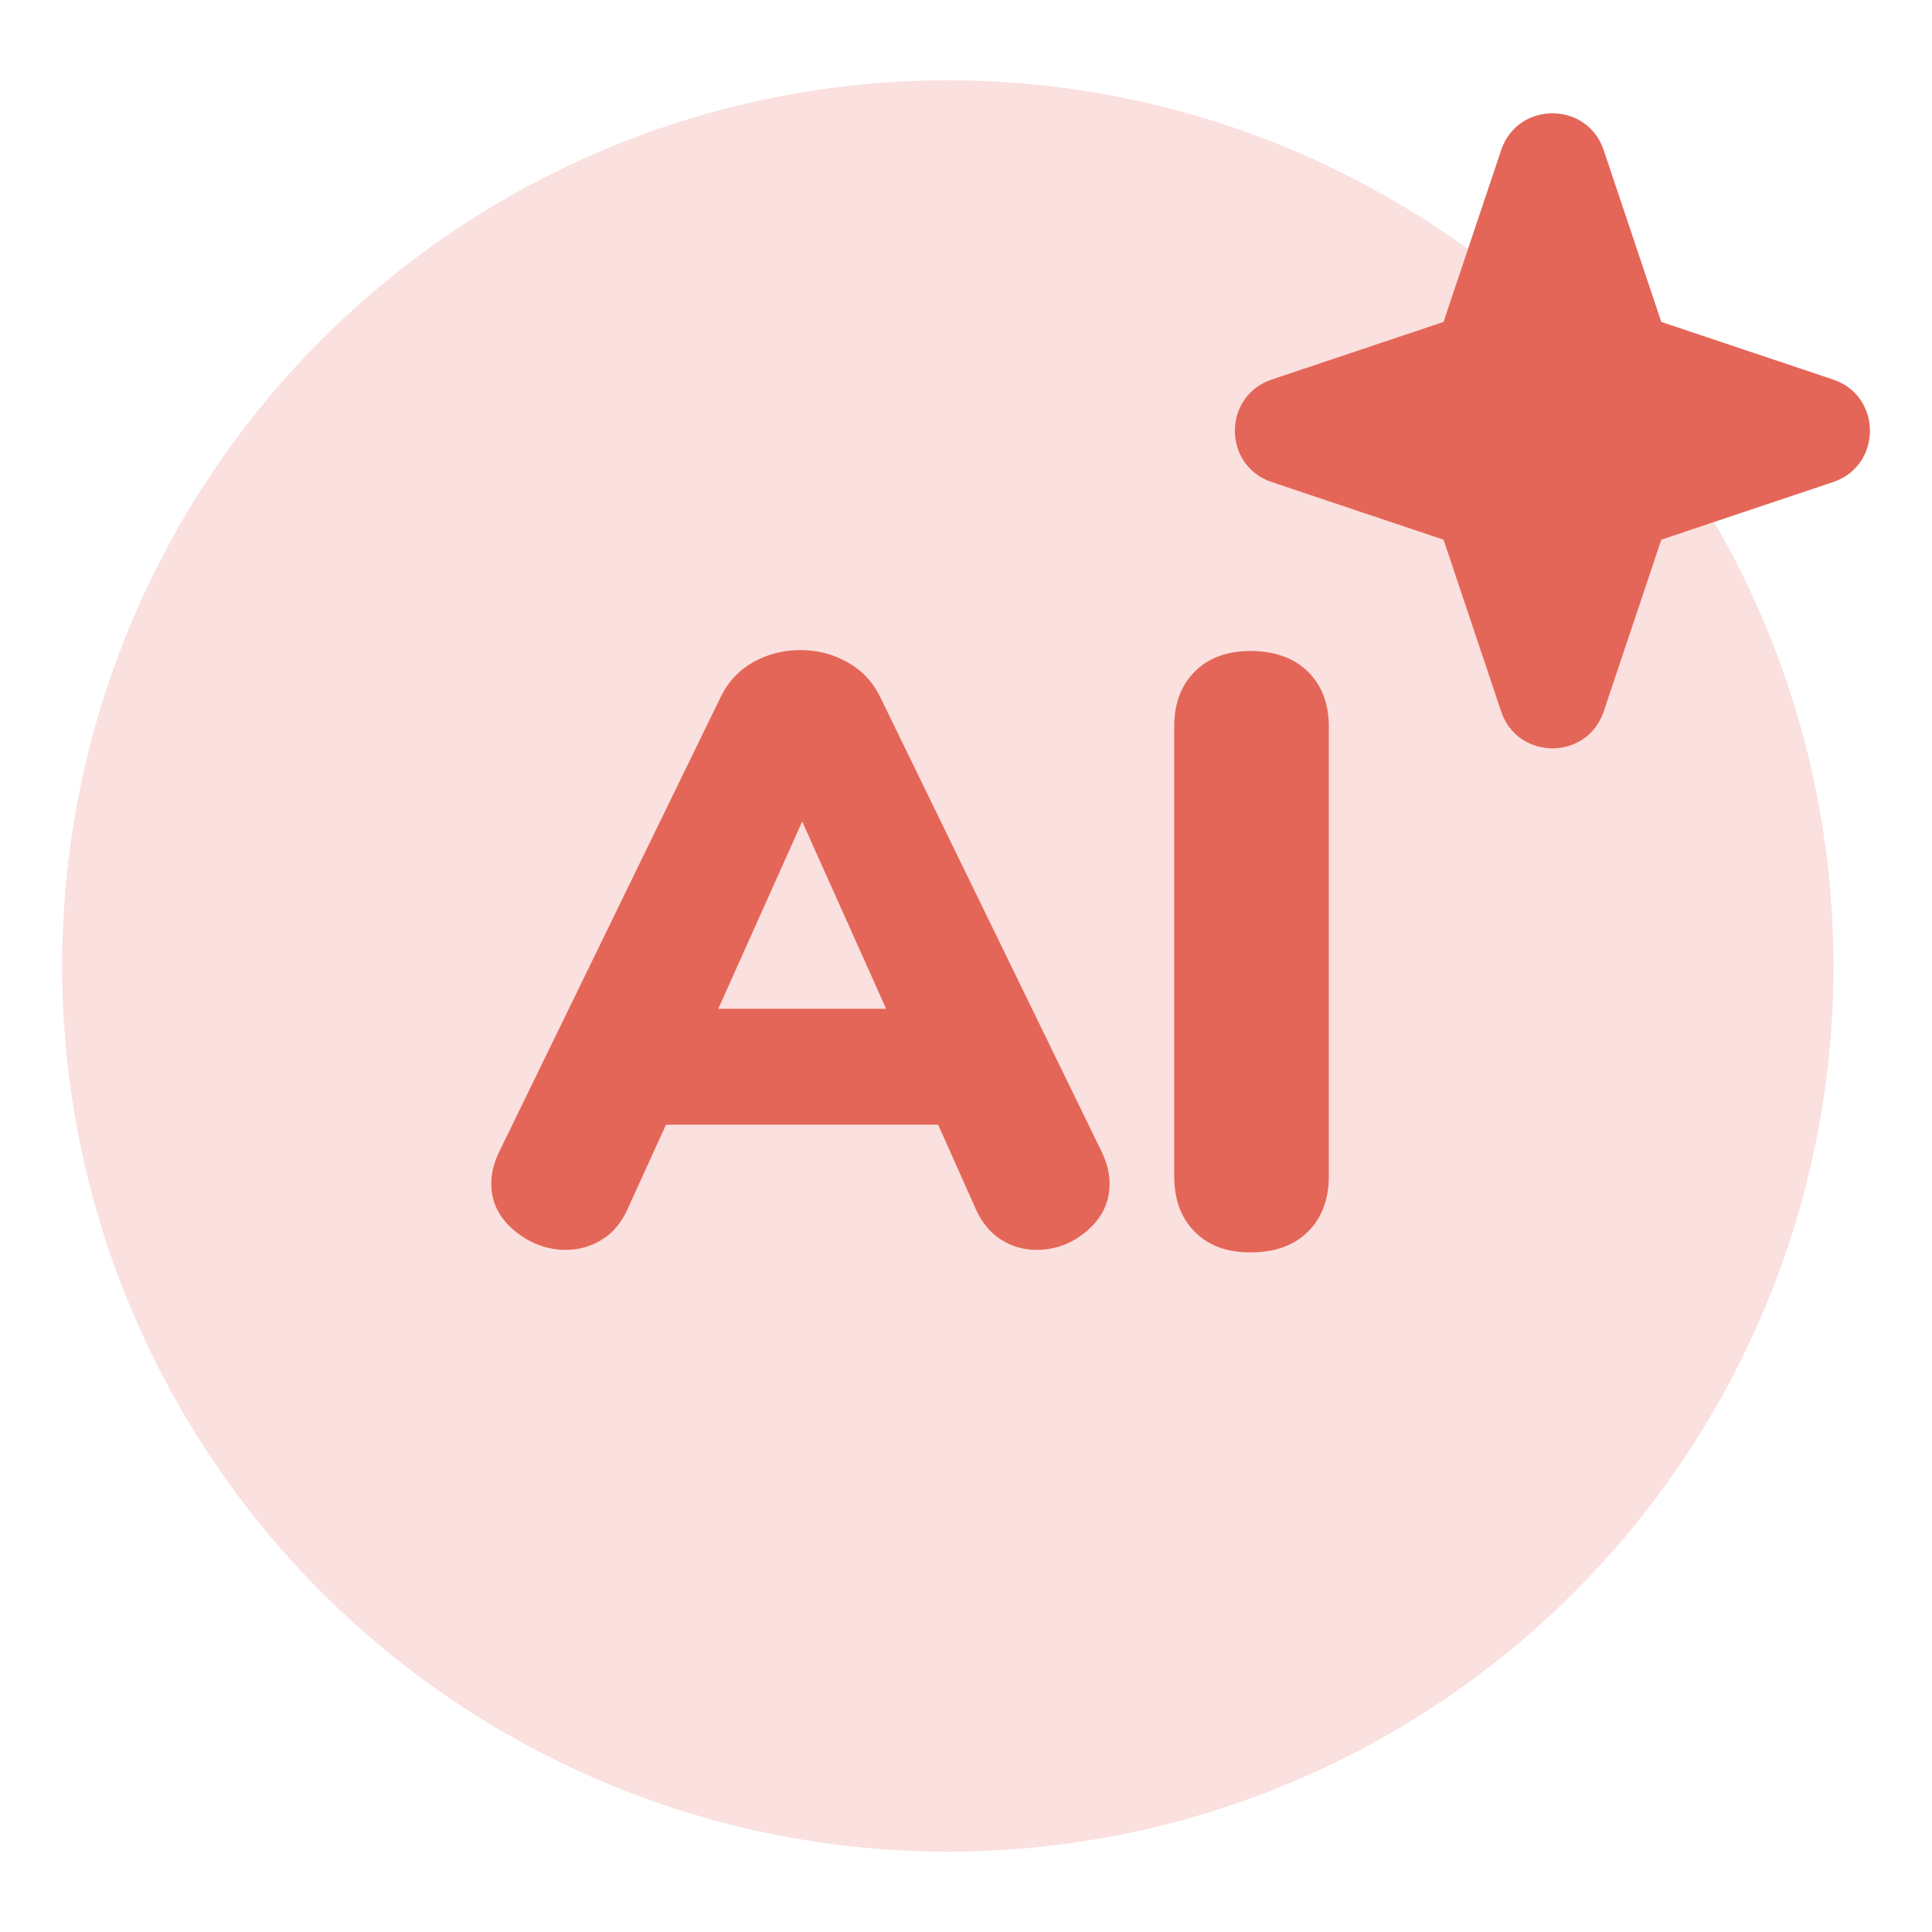
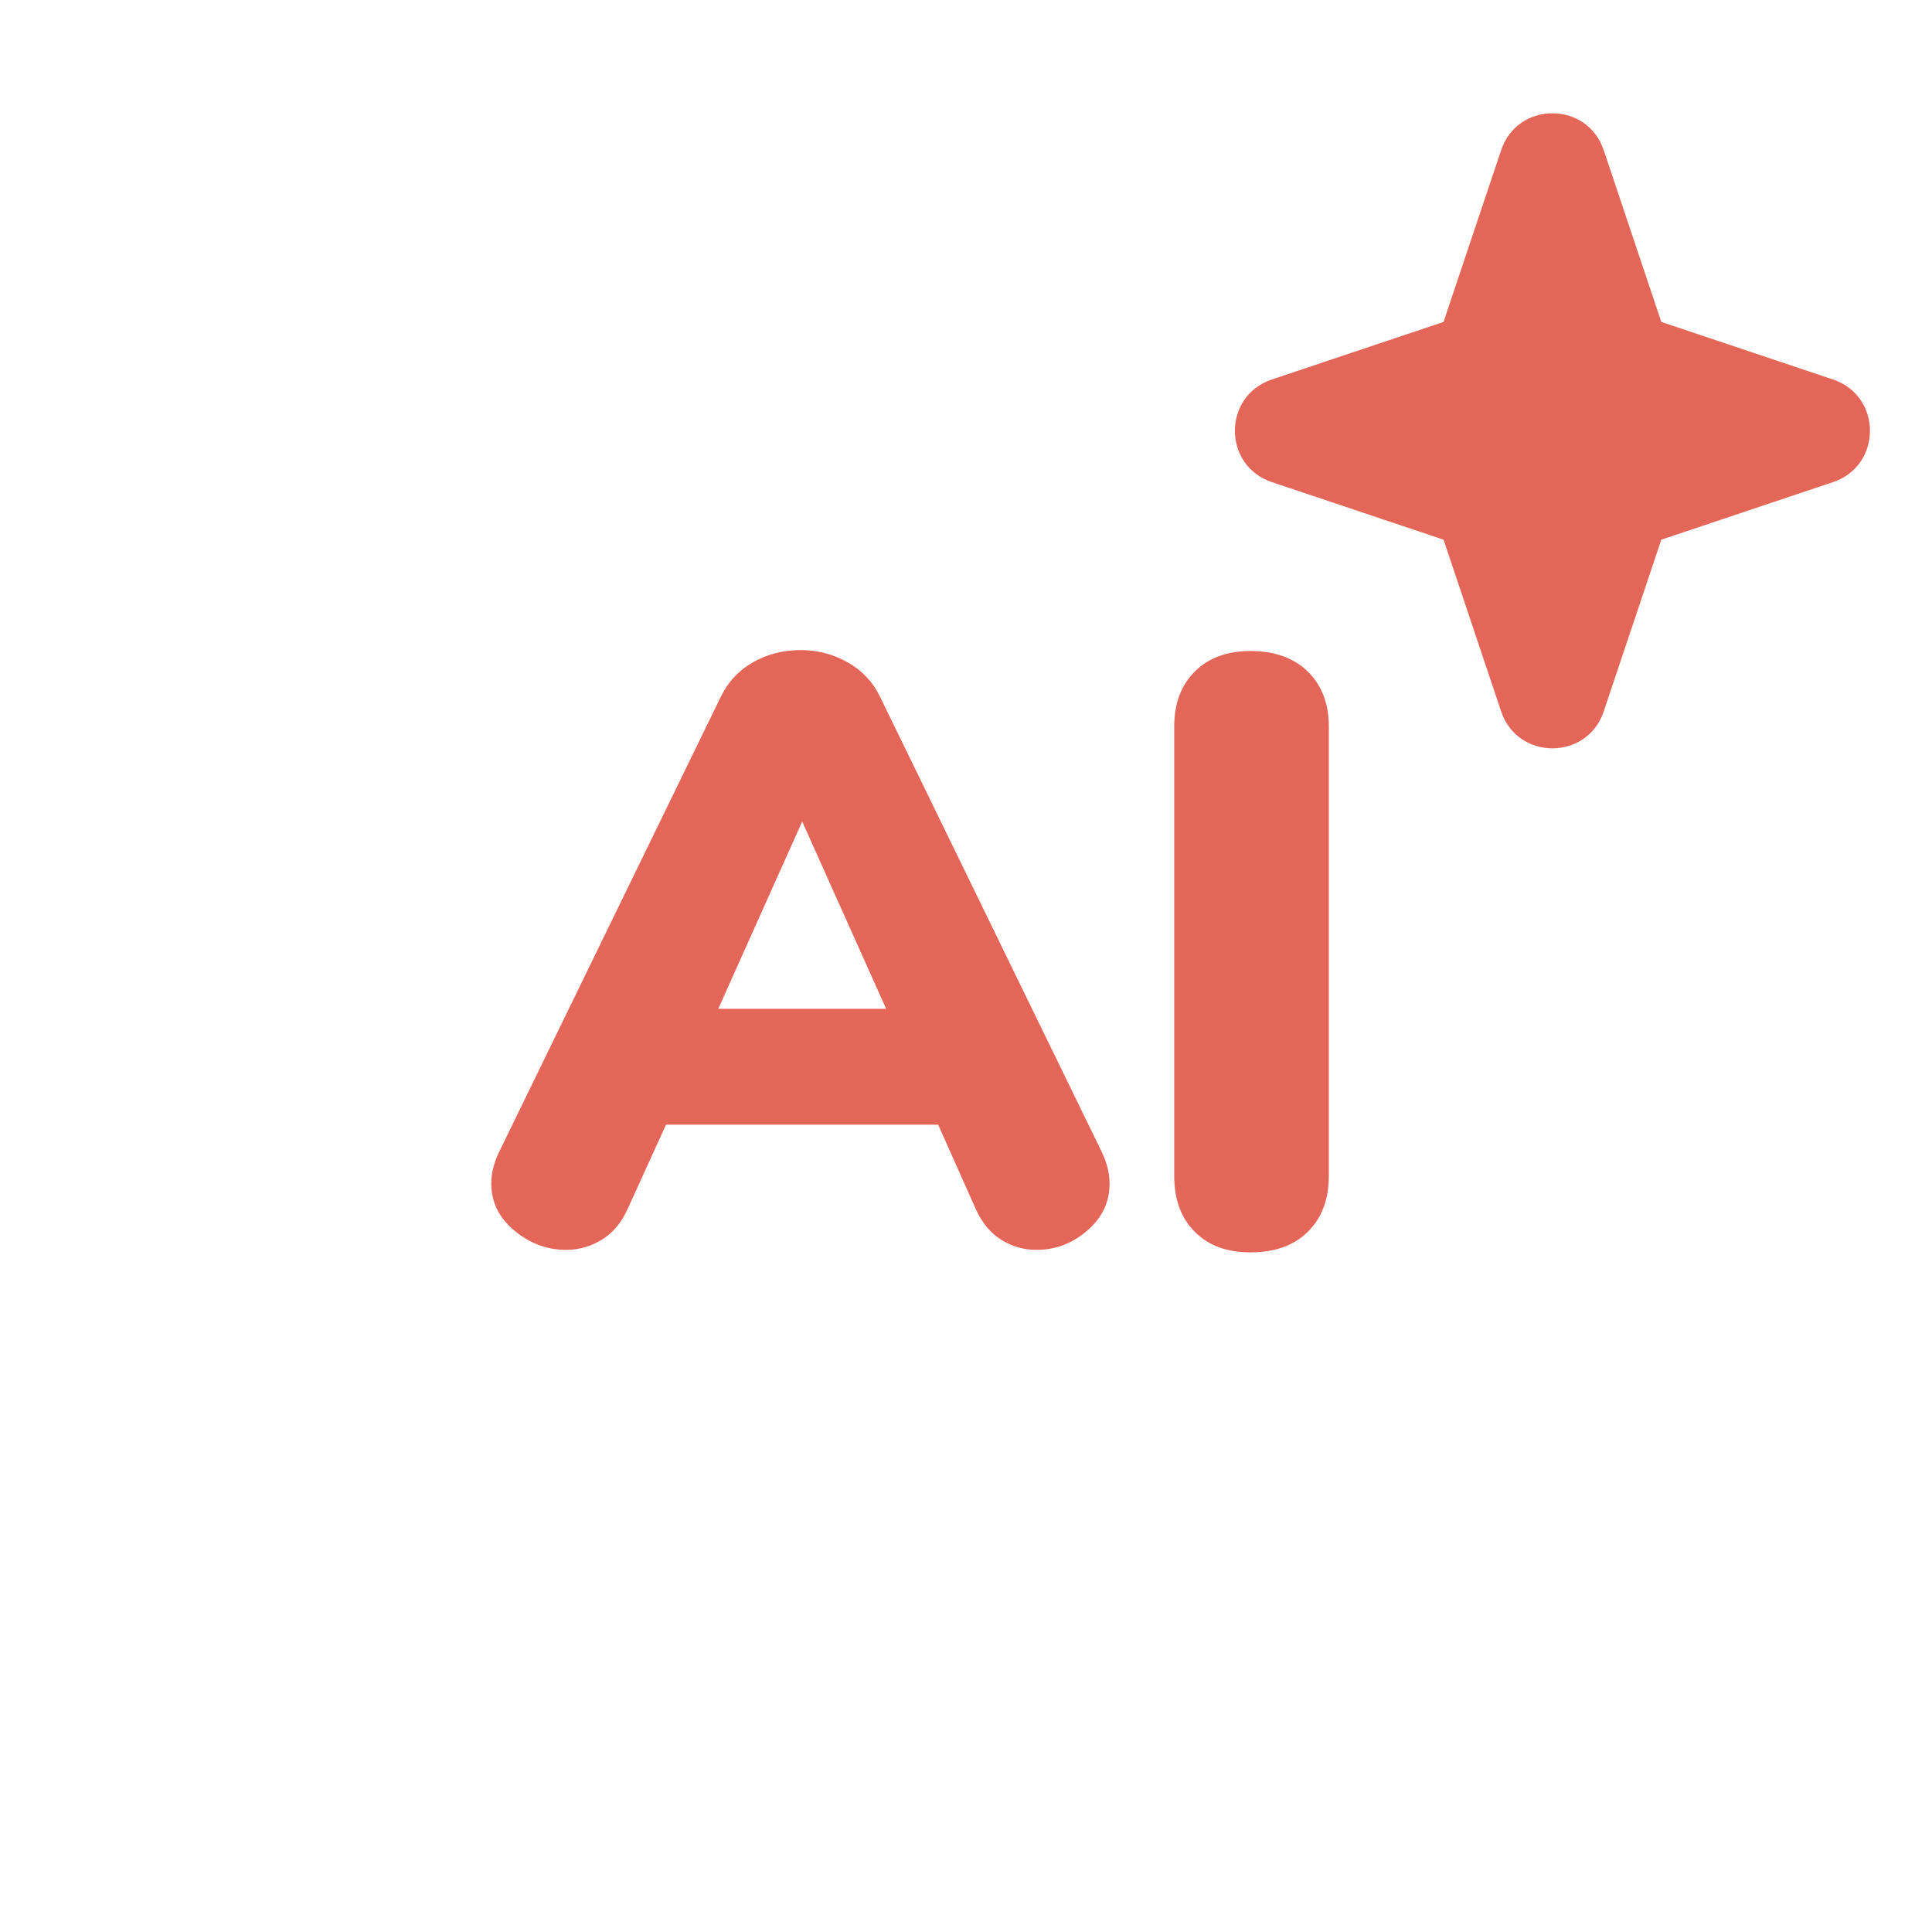
<svg xmlns="http://www.w3.org/2000/svg" id="Vrstva_1" data-name="Vrstva 1" viewBox="0 0 170.08 170.08">
  <defs>
    <style>
      .cls-1 {
        fill: #e46658;
      }

      .cls-2 {
        fill: #fae0de;
      }
    </style>
  </defs>
-   <circle class="cls-2" cx="83.44" cy="85.04" r="77.97" />
  <g>
    <path class="cls-1" d="M97.68,104.19c0,1.63-.65,3.01-1.96,4.14-1.31,1.13-2.8,1.7-4.47,1.7-1.13,0-2.17-.3-3.11-.89-.94-.59-1.68-1.48-2.22-2.66l-3.33-7.47h-23.96l-3.4,7.47c-.54,1.18-1.29,2.07-2.26,2.66-.96.59-2.01.89-3.14.89-1.68,0-3.19-.57-4.55-1.7-1.36-1.13-2.03-2.51-2.03-4.14,0-.89.22-1.8.67-2.74l19.52-40.08c.64-1.33,1.59-2.35,2.85-3.07,1.26-.71,2.65-1.07,4.18-1.07s2.86.36,4.14,1.07c1.28.72,2.24,1.74,2.88,3.07l19.52,40.08c.44.94.67,1.85.67,2.74ZM78.01,88.81l-7.39-16.49-7.39,16.49h14.79Z" />
    <path class="cls-1" d="M105.18,108.44c-1.21-1.21-1.81-2.85-1.81-4.92v-39.56c0-2.02.6-3.63,1.81-4.84,1.21-1.21,2.85-1.81,4.92-1.81s3.8.6,5.03,1.81c1.23,1.21,1.85,2.82,1.85,4.84v39.56c0,2.07-.62,3.71-1.85,4.92-1.23,1.21-2.91,1.81-5.03,1.81s-3.71-.6-4.92-1.81Z" />
  </g>
  <path class="cls-1" d="M146.25,28.34l15.12,5.07c4.33,1.45,4.33,7.58,0,9.03l-15.12,5.07-5.07,15.12c-1.45,4.33-7.58,4.33-9.03,0l-5.07-15.12-15.12-5.07c-4.33-1.45-4.33-7.58,0-9.03l15.12-5.07,5.07-15.12c1.45-4.33,7.58-4.33,9.03,0l5.07,15.12Z" />
</svg>